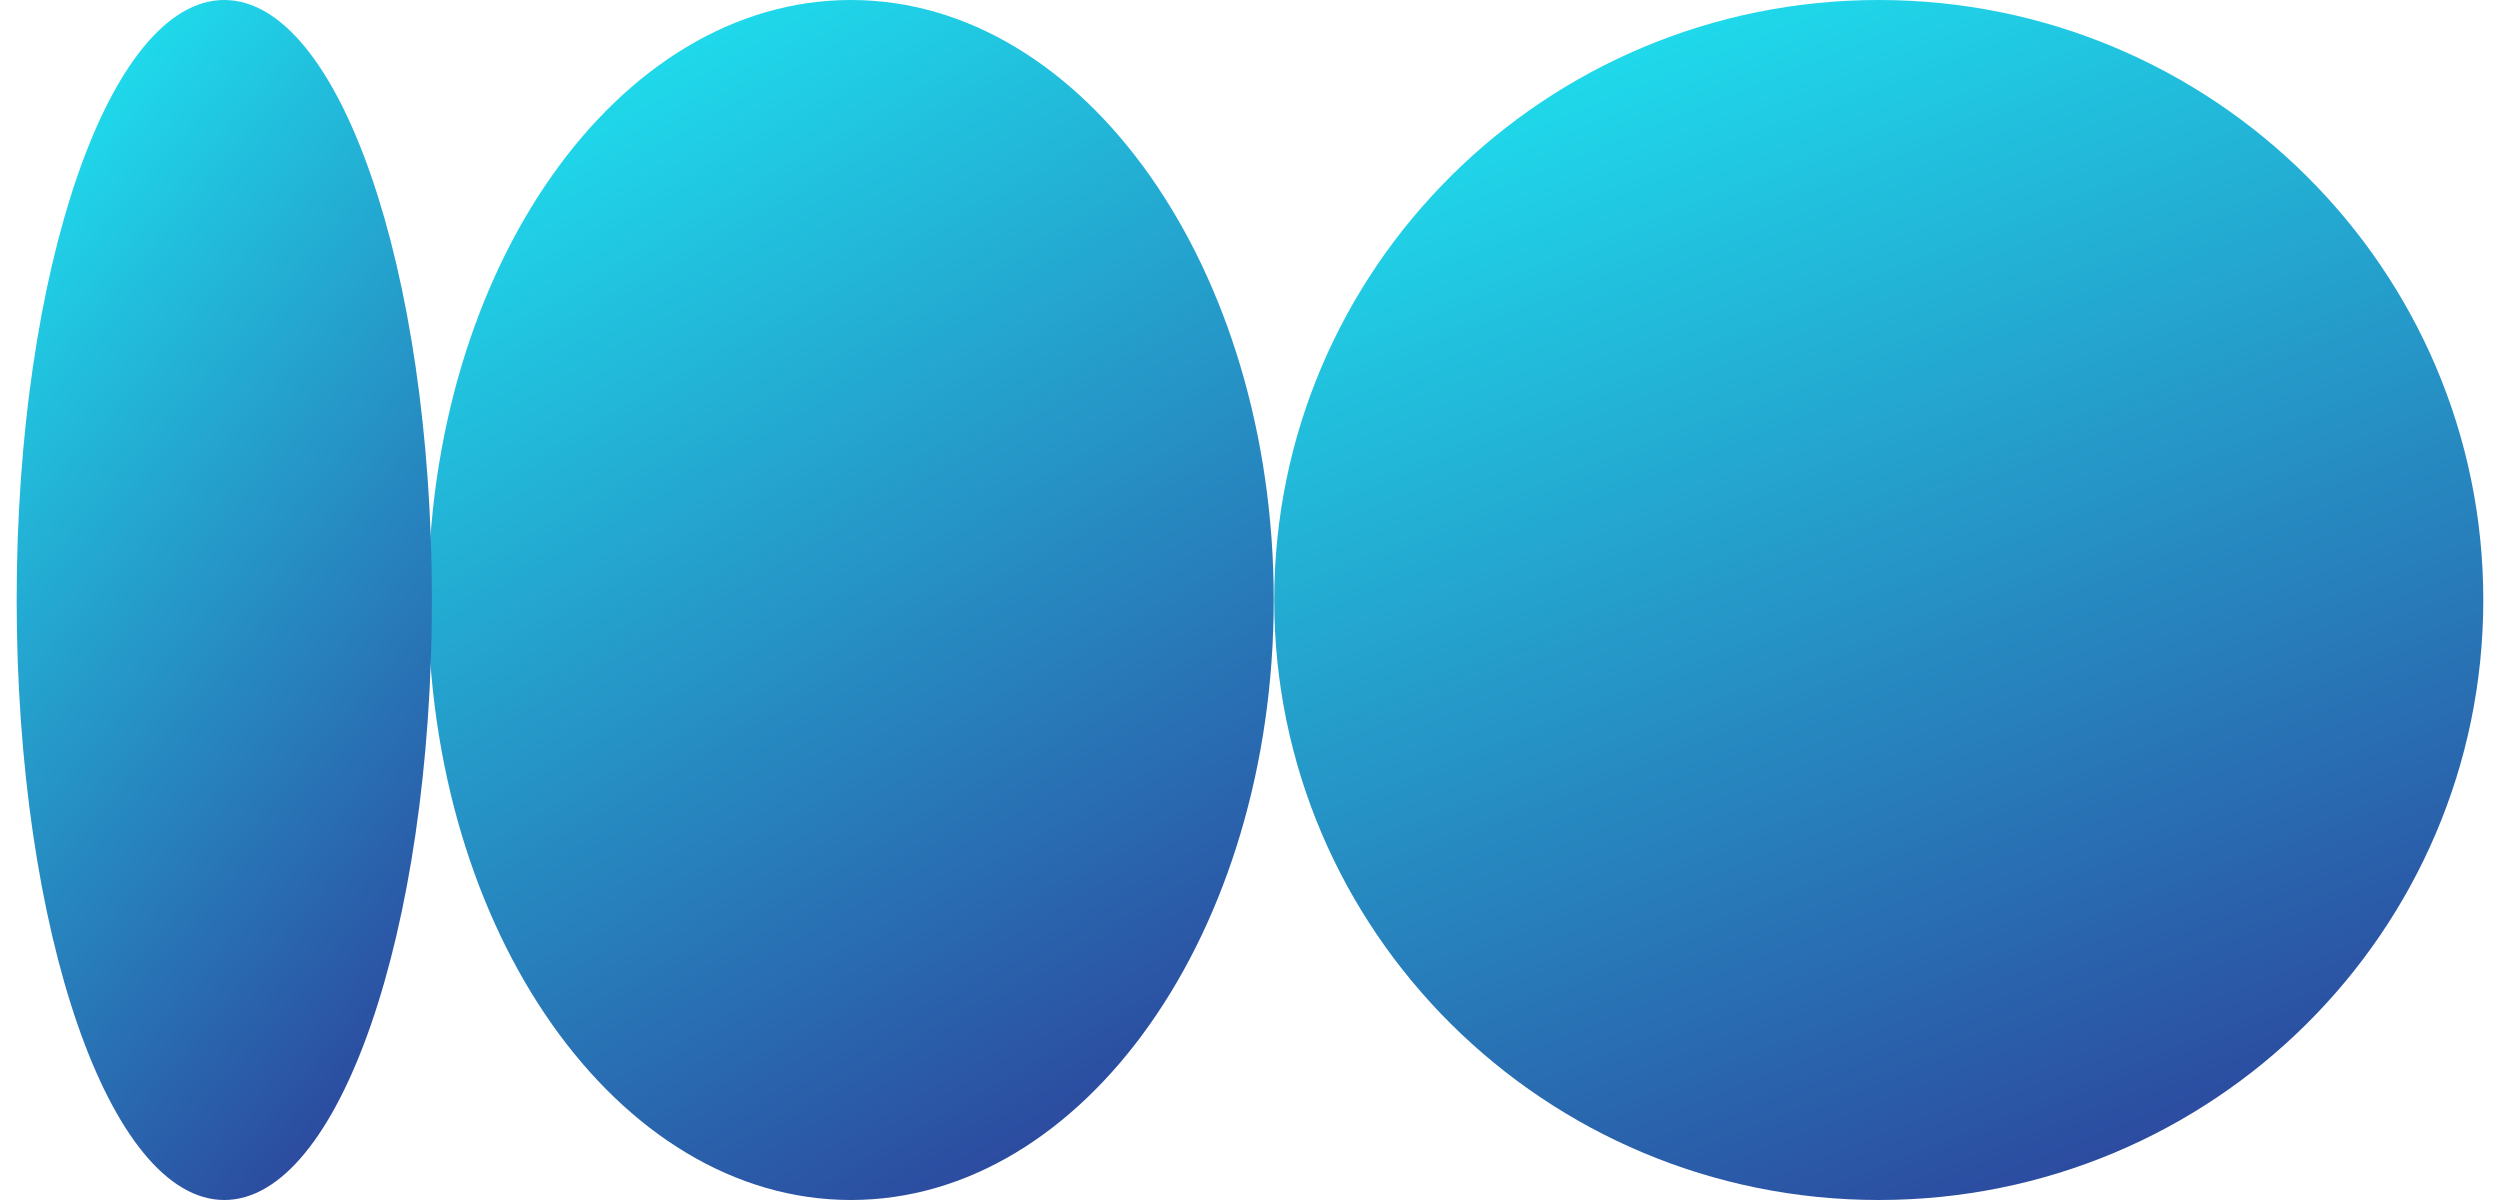
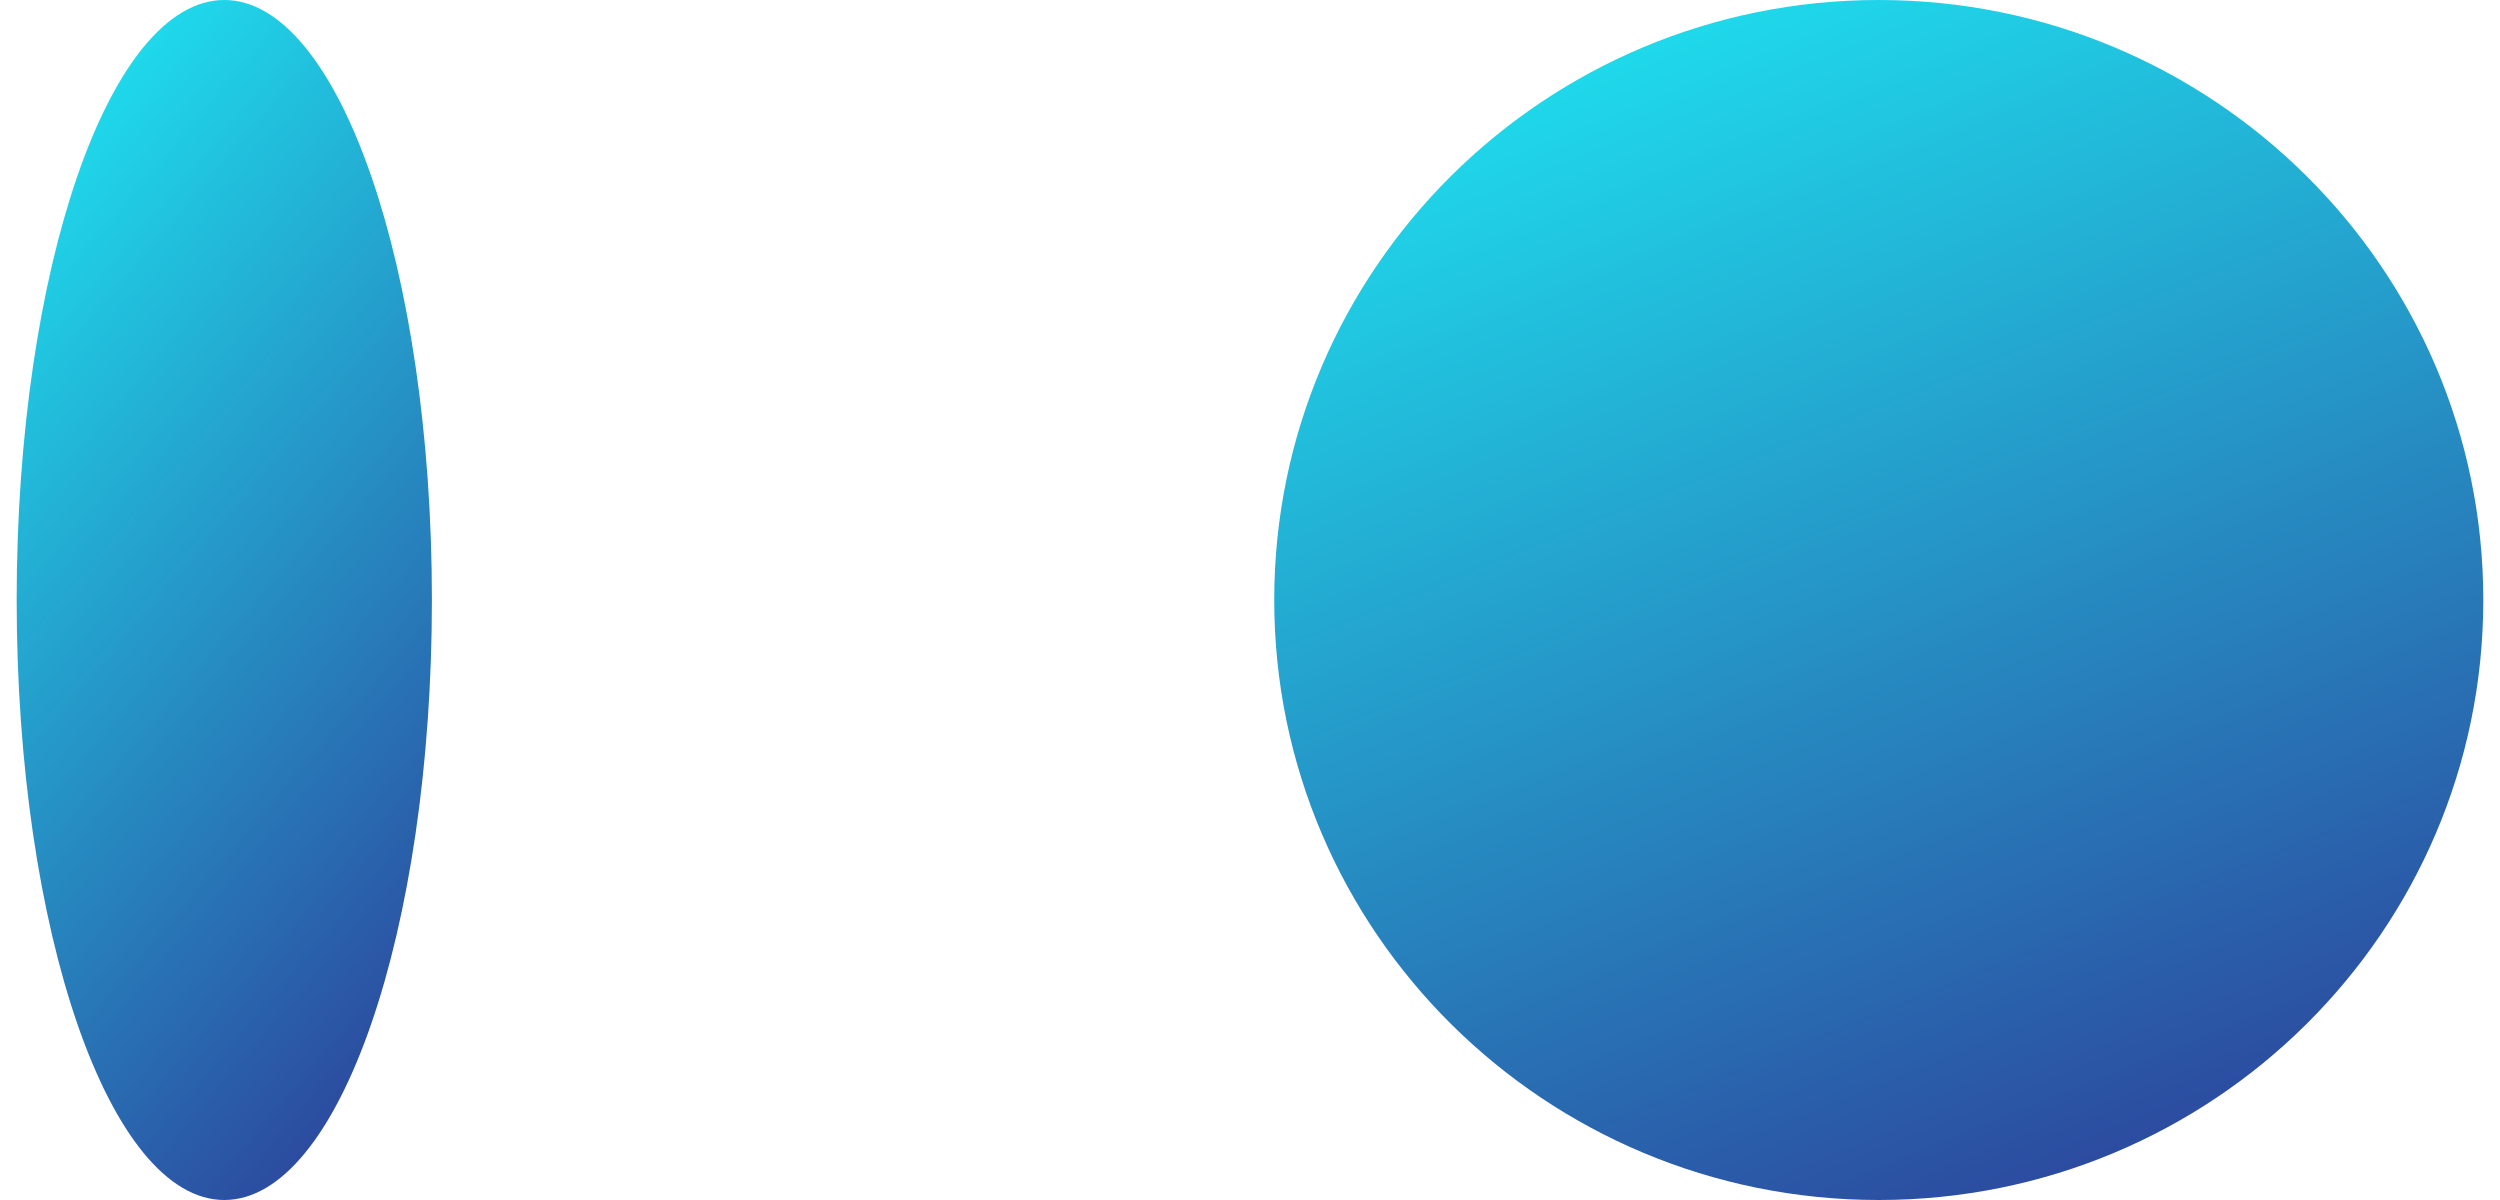
<svg xmlns="http://www.w3.org/2000/svg" width="75" height="36" viewBox="0 0 75 36" fill="none">
  <path d="M74.499 18C74.499 8.059 66.379 0 56.362 0C46.346 0 38.227 8.059 38.227 18C38.227 27.941 46.346 36 56.362 36C66.379 36 74.499 27.941 74.499 18Z" fill="url(#paint0_linear_74_416)" />
-   <path d="M38.212 18C38.212 8.059 32.533 0 25.528 0C18.523 0 12.844 8.059 12.844 18C12.844 27.941 18.523 36 25.528 36C32.533 36 38.212 27.941 38.212 18Z" fill="url(#paint1_linear_74_416)" />
  <path d="M12.957 18C12.957 8.059 10.169 0 6.729 0C3.289 0 0.5 8.059 0.5 18C0.5 27.941 3.289 36 6.729 36C10.169 36 12.957 27.941 12.957 18Z" fill="url(#paint2_linear_74_416)" />
  <defs>
    <linearGradient id="paint0_linear_74_416" x1="76.775" y1="36" x2="57.693" y2="-11.208" gradientUnits="userSpaceOnUse">
      <stop stop-color="#2E3393" />
      <stop offset="1" stop-color="#1CFAFC" />
    </linearGradient>
    <linearGradient id="paint1_linear_74_416" x1="39.803" y1="36" x2="16.01" y2="-5.169" gradientUnits="userSpaceOnUse">
      <stop stop-color="#2E3393" />
      <stop offset="1" stop-color="#1CFAFC" />
    </linearGradient>
    <linearGradient id="paint2_linear_74_416" x1="13.739" y1="36" x2="-13.361" y2="12.973" gradientUnits="userSpaceOnUse">
      <stop stop-color="#2E3393" />
      <stop offset="1" stop-color="#1CFAFC" />
    </linearGradient>
  </defs>
</svg>